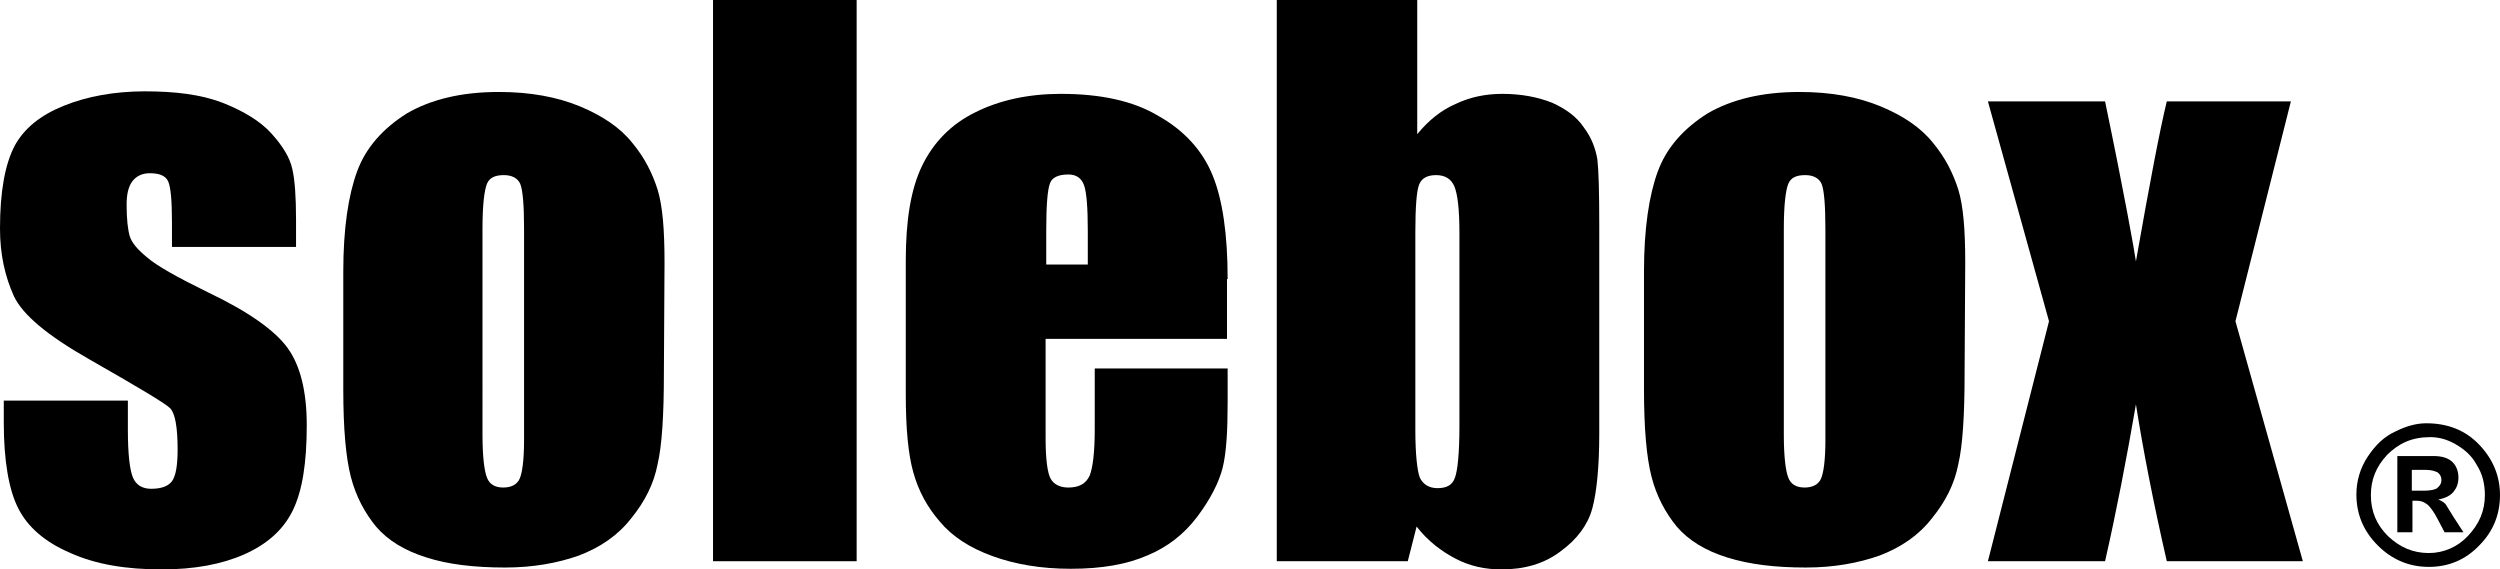
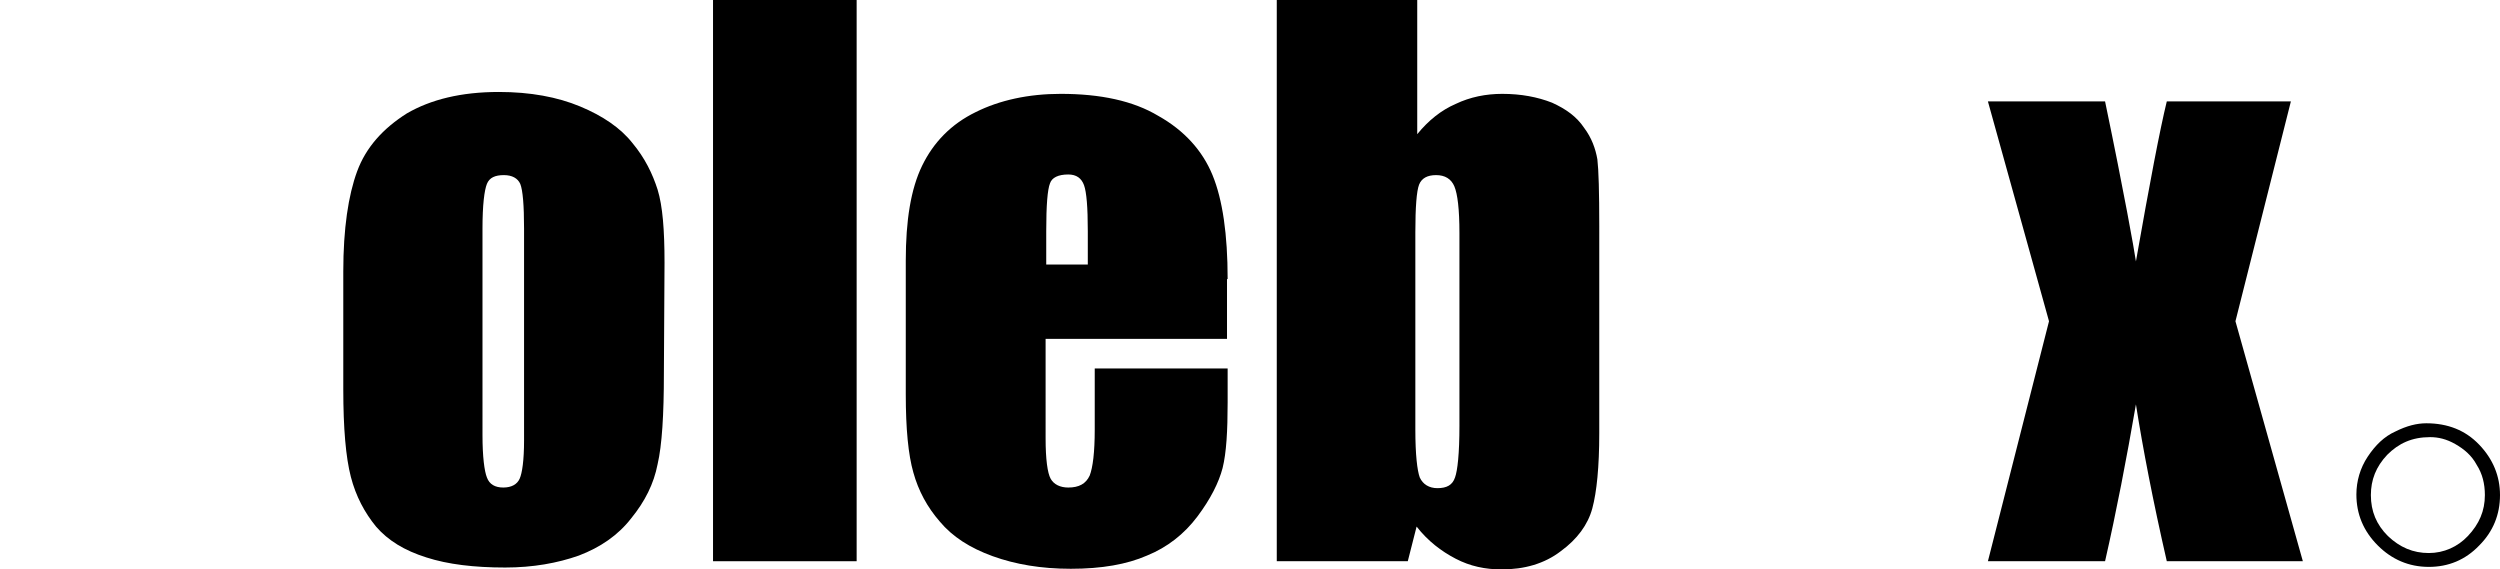
<svg xmlns="http://www.w3.org/2000/svg" id="Ebene_1" x="0px" y="0px" width="396.9" height="90.4" viewBox="0 0 396.9 90.4" style="enable-background:new 0 0 396.9 90.4;" xml:space="preserve">
-   <path d="M389.6,82.2c-0.7-1.1-1.1-1.8-1.3-2.1s-0.7-0.6-1.2-0.8c1.1-0.2,1.9-0.6,2.4-1.2c0.5-0.6,0.8-1.3,0.8-2.3 c0-0.9-0.3-1.8-0.9-2.4c-0.7-0.7-1.7-1-3.1-1h-5.7v12.1h2.4v-5h0.7c0.8,0,1.3,0.3,1.8,0.7c0.4,0.4,1,1.2,1.6,2.4l1,1.9h3L389.6,82.2  M384.9,77.9h-2v-3.3h2.3c0.8,0,1.4,0.2,1.8,0.4c0.4,0.3,0.6,0.7,0.6,1.2c0,0.6-0.3,1-0.7,1.3C386.7,77.7,385.9,77.9,384.9,77.9z" />
  <path d="M83.2,69.9c0,3.2-0.3,5.2-0.7,6.1c-0.4,0.9-1.3,1.4-2.6,1.4c-1.3,0-2.2-0.5-2.6-1.6c-0.4-1-0.7-3.3-0.7-6.7V36.3 c0-3.8,0.3-6.1,0.7-7.1c0.4-1,1.3-1.4,2.7-1.4c1.3,0,2.2,0.5,2.6,1.4c0.4,1,0.6,3.4,0.6,7.1L83.2,69.9 M105.5,41.7 c0-5.2-0.3-9-1.1-11.6c-0.8-2.5-2-5-4-7.4c-1.9-2.4-4.7-4.3-8.3-5.8c-3.6-1.5-7.9-2.3-12.9-2.3c-6,0-10.8,1.2-14.6,3.4 c-3.8,2.4-6.5,5.4-7.9,9.2c-1.4,3.8-2.2,9.1-2.2,15.9v18.7c0,6.2,0.4,10.8,1.2,13.9c0.8,3.1,2.2,5.7,4,7.9c1.9,2.2,4.5,3.8,8,4.9 c3.4,1.1,7.6,1.6,12.5,1.6c4.4,0,8.3-0.7,11.7-1.9c3.4-1.3,6.2-3.2,8.3-5.9c2.2-2.7,3.6-5.5,4.2-8.6c0.7-3,1-7.9,1-14.4L105.5,41.7 L105.5,41.7z" />
  <rect x="113.2" width="22.8" height="89.1" />
-   <path d="M289.8,69.9c0,3.2-0.3,5.2-0.7,6.1c-0.4,0.9-1.3,1.4-2.6,1.4c-1.3,0-2.2-0.5-2.6-1.6c-0.4-1-0.7-3.3-0.7-6.7V36.3 c0-3.8,0.3-6.1,0.7-7.1c0.4-1,1.3-1.4,2.7-1.4c1.3,0,2.2,0.5,2.6,1.4c0.4,1,0.6,3.4,0.6,7.1L289.8,69.9 M312,41.7 c0-5.2-0.3-9-1.1-11.6c-0.8-2.5-2-5-4-7.4c-1.9-2.4-4.7-4.3-8.3-5.8s-7.9-2.3-12.9-2.3c-6,0-10.8,1.2-14.6,3.4 c-3.8,2.4-6.5,5.4-7.9,9.2c-1.4,3.8-2.2,9.1-2.2,15.9v18.7c0,6.2,0.4,10.8,1.2,13.9c0.8,3.1,2.2,5.7,4,7.9c1.9,2.2,4.5,3.8,8,4.9 s7.6,1.6,12.5,1.6c4.4,0,8.3-0.7,11.7-1.9c3.4-1.3,6.2-3.2,8.3-5.9c2.2-2.7,3.6-5.5,4.2-8.6c0.7-3,1-7.9,1-14.4L312,41.7L312,41.7z" />
-   <path d="M48.7,67.5c0-5.3-1-9.4-3-12.2c-2-2.8-6.2-5.8-12.7-8.9c-4.9-2.4-8.1-4.2-9.6-5.5c-1.6-1.3-2.5-2.4-2.8-3.4 c-0.3-1-0.5-2.7-0.5-5c0-1.7,0.3-2.9,0.9-3.7c0.6-0.8,1.5-1.3,2.8-1.3c1.5,0,2.5,0.4,2.9,1.3c0.4,0.9,0.6,3,0.6,6.5v3.9H47v-4.3 c0-3.7-0.2-6.4-0.6-8.1c-0.4-1.8-1.5-3.6-3.3-5.6c-1.8-2-4.5-3.6-7.8-4.9c-3.4-1.3-7.5-1.8-12.3-1.8s-9.2,0.8-12.9,2.3 c-3.7,1.5-6.3,3.6-7.8,6.4C0.8,26.1,0,30.4,0,36.3c0,4.1,0.8,7.6,2.2,10.7c1.4,3,5.4,6.3,11.9,10c7.7,4.4,12.1,7,12.9,7.8 c0.8,0.8,1.2,3,1.2,6.6c0,2.5-0.3,4.2-0.9,5c-0.6,0.8-1.7,1.2-3.3,1.2c-1.4,0-2.4-0.6-2.9-1.8c-0.5-1.2-0.8-3.7-0.8-7.6v-4.6H0.6 v3.5c0,6,0.8,10.7,2.3,13.6c1.5,3,4.3,5.4,8.3,7.1c4,1.8,8.8,2.6,14.5,2.6c5.1,0,9.5-0.8,13.1-2.4s6.2-3.9,7.7-7 C48,77.9,48.7,73.5,48.7,67.5" />
  <path d="M231.7,67.6c0,4.4-0.3,7.1-0.7,8.2c-0.4,1.2-1.3,1.7-2.8,1.7c-1.3,0-2.3-0.6-2.8-1.7c-0.4-1.1-0.7-3.6-0.7-7.6V36.9 c0-4,0.2-6.6,0.6-7.6c0.4-1,1.3-1.5,2.7-1.5s2.4,0.6,2.9,1.8c0.5,1.2,0.8,3.6,0.8,7.4L231.7,67.6 M253.9,35.9 c0-5.4-0.1-8.9-0.3-10.6c-0.3-1.7-0.9-3.4-2.1-5c-1.2-1.8-2.9-3-5.1-4c-2.3-0.9-4.9-1.4-7.9-1.4c-2.6,0-5.1,0.5-7.4,1.6 c-2.3,1-4.3,2.6-6.1,4.8V0h-22.3v89.1h20.8l1.4-5.5c1.8,2.3,3.9,3.9,6.2,5.1c2.3,1.2,4.7,1.7,7.3,1.7c3.6,0,6.8-0.9,9.4-2.9 c2.6-1.9,4.3-4.2,5-6.8s1.1-6.6,1.1-11.9L253.9,35.9L253.9,35.9z" />
  <path d="M385.6,87.8c-2.5,0-4.6-0.9-6.5-2.7c-1.8-1.8-2.7-3.9-2.7-6.5c0-2.4,0.8-4.5,2.6-6.4c1.8-1.8,3.9-2.8,6.8-2.8 c1.3,0,2.6,0.3,4,1.1c1.4,0.8,2.6,1.8,3.4,3.3c0.9,1.4,1.3,3,1.3,4.8c0,2.5-0.9,4.6-2.7,6.5C390.2,86.8,388,87.8,385.6,87.8  M396.9,78.6c0-3-1.1-5.7-3.3-8c-2.2-2.3-5-3.4-8.4-3.4c-1.5,0-3.1,0.4-4.9,1.3c-1.8,0.8-3.2,2.2-4.4,4c-1.2,1.8-1.8,3.9-1.8,6 c0,3.1,1.1,5.8,3.4,8.1c2.2,2.2,4.9,3.4,8.1,3.4c3.1,0,5.8-1.1,8-3.4C395.8,84.4,396.9,81.7,396.9,78.6z" />
  <path d="M365.6,89.1L354.9,51l8.8-34.9H344c-1.1,4.5-2.7,12.9-4.9,25.4c-0.3-2-1.8-10.5-4.9-25.4h-18.6l9.7,34.9l-9.7,38.1h18.6 c1.8-7.9,3.4-16.2,4.9-24.9c1.1,7,2.7,15.3,4.9,24.9H365.6" />
  <path d="M172.7,42h-6.6v-5.3c0-4.1,0.2-6.6,0.6-7.6c0.3-0.9,1.3-1.4,2.9-1.4c1.3,0,2.1,0.6,2.5,1.7s0.6,3.5,0.6,7.3L172.7,42  M194.9,44.3c0-7.1-0.8-12.6-2.4-16.5c-1.6-3.9-4.5-7.1-8.6-9.4c-4-2.4-9.2-3.5-15.5-3.5c-5.1,0-9.7,1-13.5,2.9 c-3.9,1.9-6.7,4.8-8.5,8.5s-2.6,8.7-2.6,15.1v21.2c0,5.5,0.4,9.6,1.2,12.4c0.8,2.9,2.2,5.5,4.2,7.8c2,2.4,4.8,4.2,8.4,5.5 c3.6,1.3,7.7,2,12.4,2c4.9,0,8.9-0.7,12.1-2.1c3.2-1.3,5.9-3.4,8-6.2c2.1-2.8,3.4-5.4,4-7.7c0.6-2.4,0.8-5.9,0.8-10.4v-5.4h-21.1 v9.7c0,3.6-0.3,6-0.8,7.3c-0.6,1.3-1.7,1.9-3.4,1.9c-1.3,0-2.3-0.5-2.8-1.4c-0.5-0.9-0.8-3.1-0.8-6.4V53.8h28.8V44.3L194.9,44.3z" />
</svg>